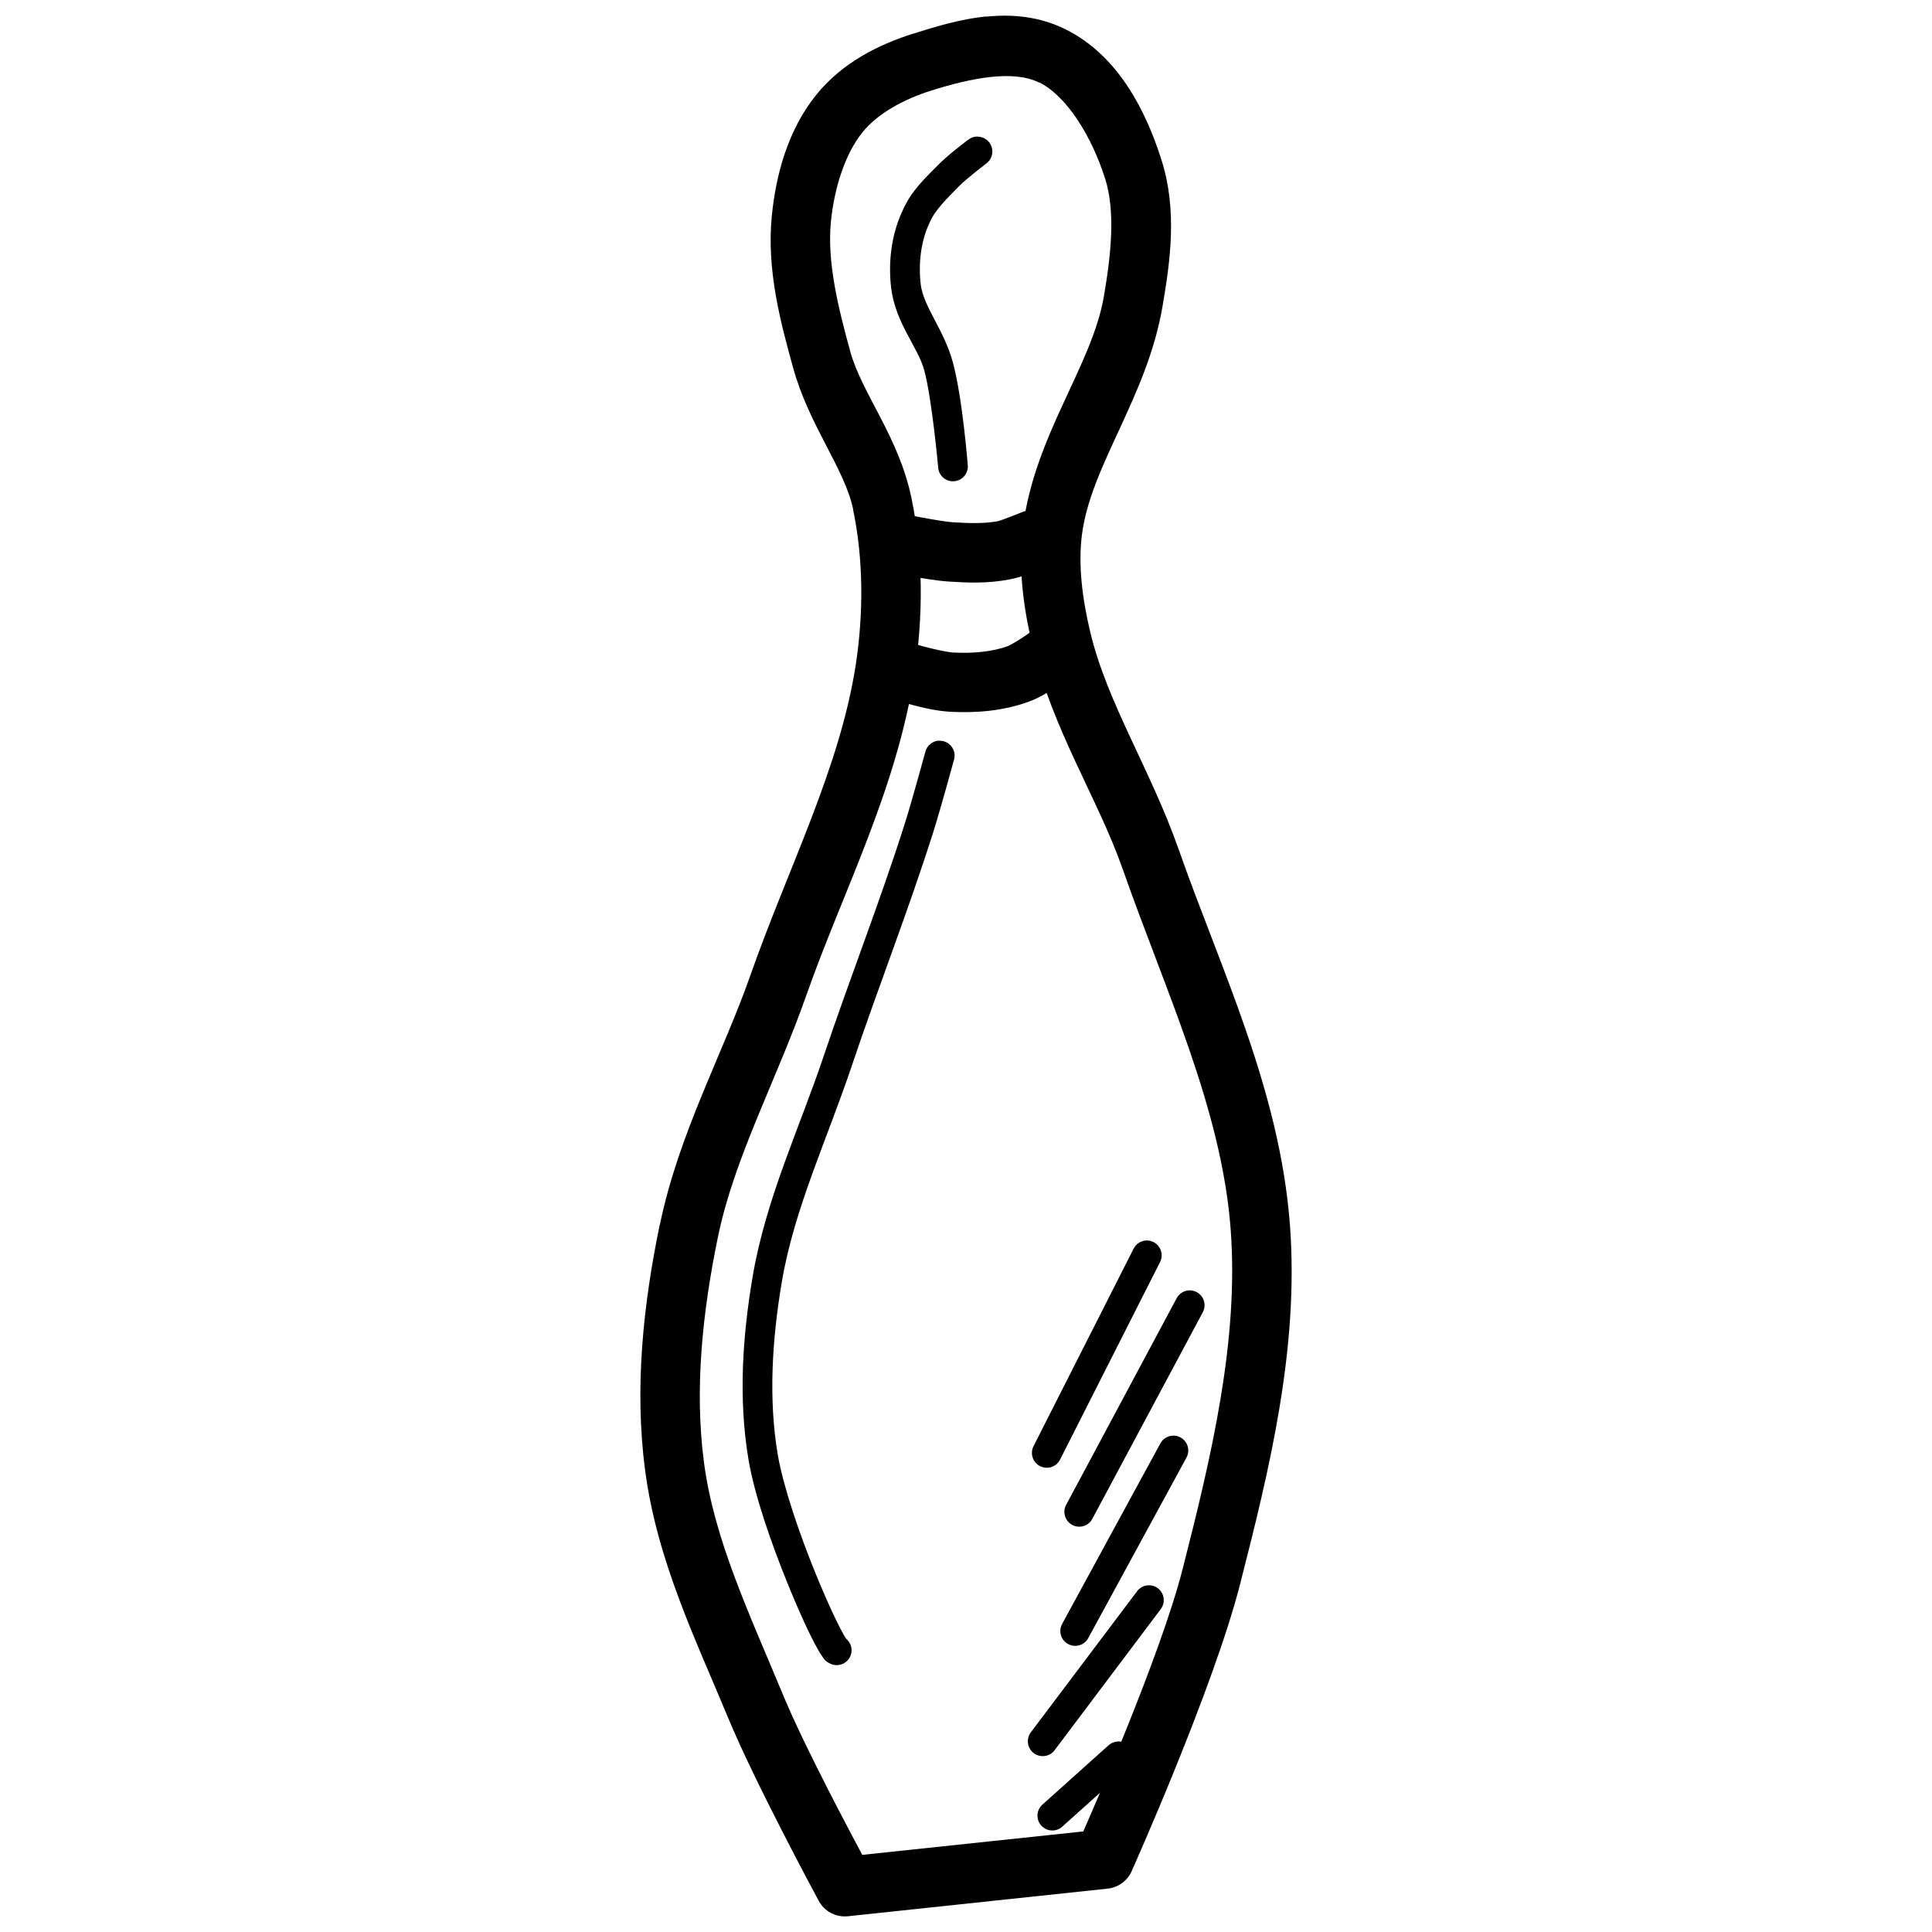
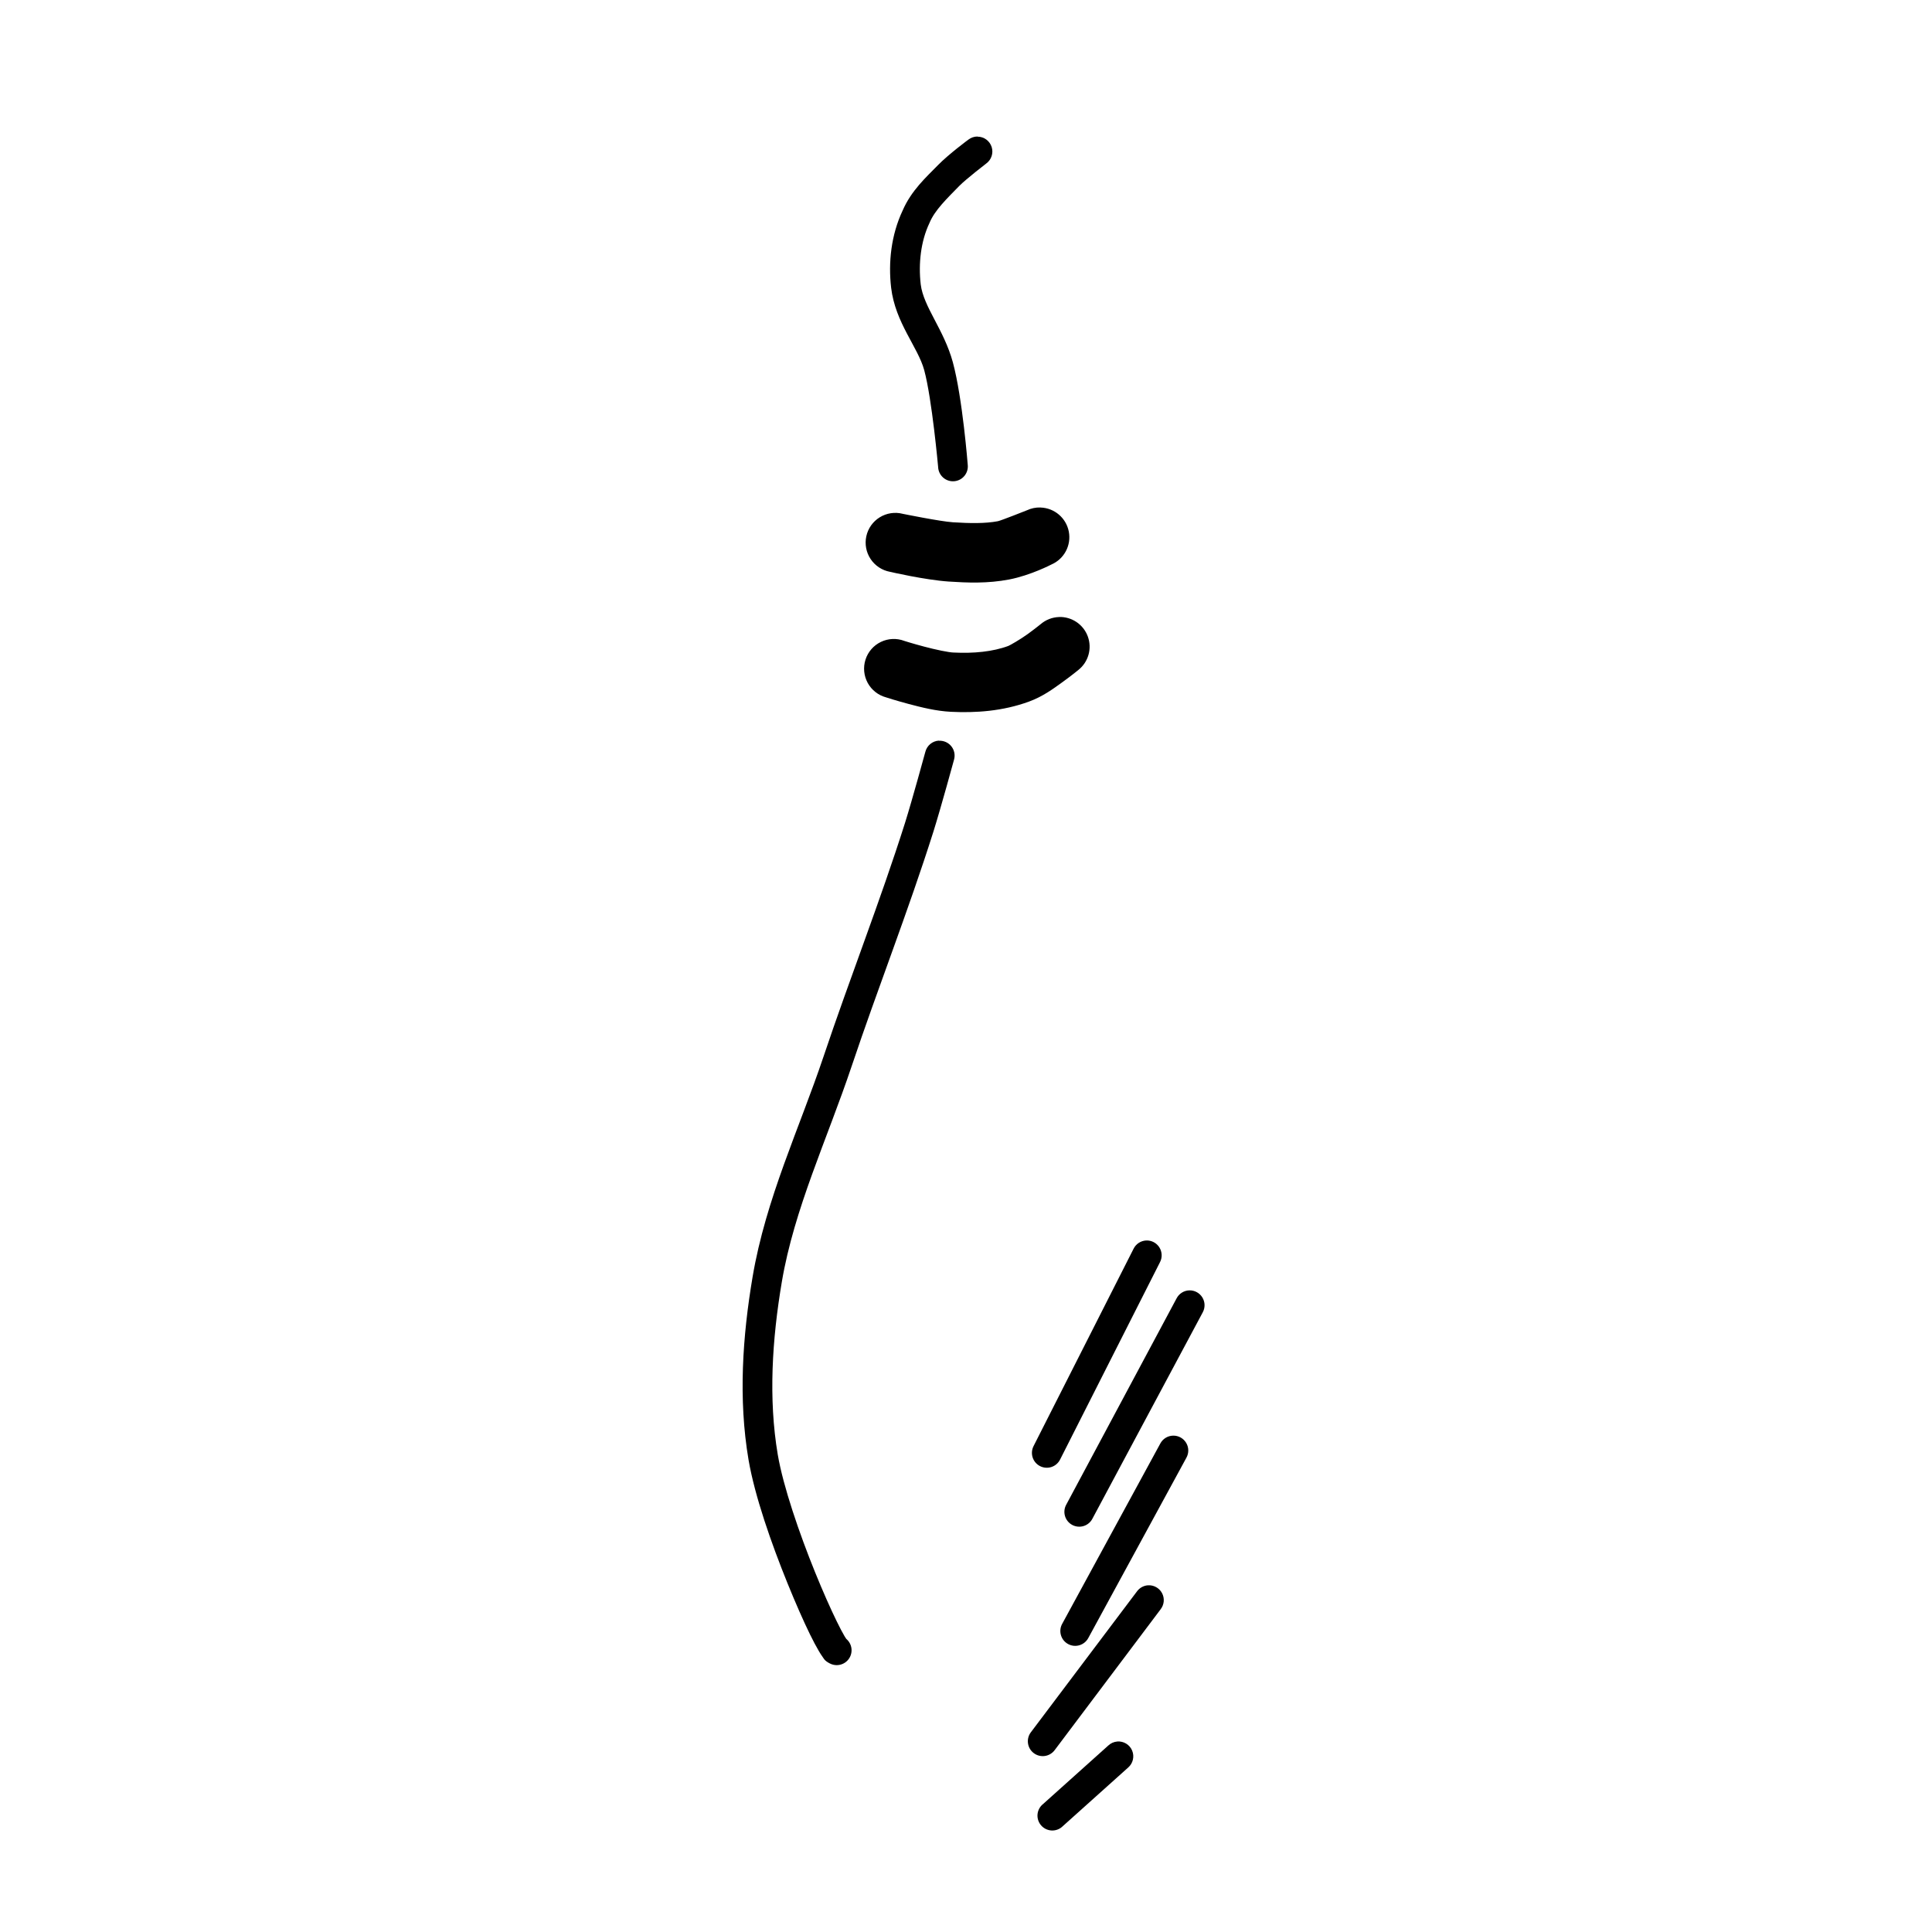
<svg xmlns="http://www.w3.org/2000/svg" width="800px" height="800px" version="1.1" viewBox="144 144 512 512">
  <defs>
    <clipPath id="a">
      <path d="m313 148.09h174v503.81h-174z" />
    </clipPath>
  </defs>
  <g clip-path="url(#a)">
-     <path d="m405.29 148.36c-6.914 0.707-13.469 2.746-19.125 4.519h-0.004-0.031c-9.129 2.867-18.973 7.668-25.953 16.422-7.398 9.281-10.527 20.953-11.625 31.766-1.438 14.41 2.238 28.094 5.598 40.281 4.312 15.637 13.645 26.672 15.961 37.699h-0.031c2.75 13.195 2.785 27.484 0.707 41.113-4.262 27.539-17.906 53.781-27.922 82.289-7.352 20.941-18.949 41.82-23.984 66.051h-0.031c-4.328 20.926-6.801 43.234-3.875 65.223 3.141 23.895 13.547 45.125 21.926 65.375 7.172 17.336 23.52 47.609 23.832 48.188l-0.004-0.004c0.07 0.141 0.141 0.285 0.219 0.422 1.508 2.832 4.586 4.461 7.777 4.121l68.82-7.32c2.797-0.297 5.227-2.066 6.363-4.641 0 0 21.664-48.395 28.719-76.016 7.715-30.199 15.676-62.406 13.223-95.203-2.707-35.977-18.496-68.164-29.488-99.539v0.004c-7.41-21.129-19.016-38.902-23.461-57.719-2.074-8.695-3.199-17.598-2.184-25.645 2.348-18.445 17.262-36.457 21.371-60.609 2.004-11.707 3.969-25.336-0.246-38.621-4.102-13.031-11.426-27.738-25.398-34.715-6.977-3.484-14.242-4.102-21.156-3.383zm14.113 17.465c7.43 3.711 14.008 14.57 17.406 25.367l-0.004 0.004h0.031c2.793 8.781 1.645 20.031-0.277 31.242-3.144 18.527-18.34 36.758-21.465 61.285l0.004-0.004c-1.363 10.812 0.16 21.477 2.492 31.242 5.289 22.387 17.375 40.645 23.922 59.316 11.402 32.543 26.219 63.492 28.629 95.508 2.203 29.465-5.078 60.055-12.762 90.129-5.844 22.879-24.109 64.438-26.293 69.434l-58.578 6.211c-2.777-5.227-15.266-28.535-21.062-42.559-8.625-20.852-18.184-40.852-20.879-61.406v0.004c-2.582-19.41-0.395-40.035 3.723-59.934 4.402-21.156 15.496-41.387 23.43-63.992 9.5-27.043 23.84-54.176 28.629-85.148 2.324-15.25 2.371-31.305-0.832-46.68v0.004c-3.398-16.191-13.102-27.535-16.176-38.652-3.301-11.992-6.195-23.852-5.137-34.5 0.891-8.801 3.672-17.754 8.273-23.523 4.102-5.141 11.082-8.898 18.387-11.191 10.715-3.363 21.711-5.5 28.535-2.09z" fill-rule="evenodd" />
-   </g>
+     </g>
  <path d="m419.74 278.49c-1.238-0.039-2.473 0.215-3.598 0.742 0 0-6.856 2.731-7.688 2.891-3.379 0.645-7.453 0.566-11.93 0.285-3.352-0.219-13.316-2.246-13.316-2.246v-0.004c-2.066-0.523-4.258-0.184-6.074 0.938-1.816 1.121-3.098 2.934-3.551 5.019-0.453 2.086-0.043 4.266 1.141 6.039 1.184 1.777 3.035 2.996 5.133 3.383 0 0 9.195 2.144 15.59 2.582h0.004 0.031c4.789 0.316 10.207 0.551 15.961-0.551 5.711-1.102 11.191-3.969 11.191-3.969 3.387-1.461 5.309-5.086 4.613-8.711-0.695-3.625-3.816-6.281-7.504-6.387z" fill-rule="evenodd" />
  <path d="m424.63 307.52c-1.773 0.062-3.477 0.723-4.828 1.875 0 0-1.527 1.242-3.504 2.676-1.98 1.434-4.703 2.969-5.074 3.106-4.129 1.543-9.258 2.016-14.453 1.754-1.215 0-4.949-0.789-7.871-1.574-2.926-0.77-5.258-1.512-5.258-1.512v-0.004c-2.019-0.762-4.262-0.66-6.203 0.277-1.945 0.938-3.418 2.633-4.074 4.688-0.66 2.055-0.445 4.289 0.59 6.184 1.035 1.891 2.805 3.273 4.891 3.828 0 0 2.652 0.867 5.996 1.754 3.344 0.883 7.184 1.863 11.133 2.062 6.586 0.332 13.762-0.156 20.727-2.707 3.676-1.355 6.363-3.356 8.793-5.106 2.43-1.75 4.305-3.289 4.305-3.289v-0.004c2.648-2.113 3.648-5.691 2.473-8.875-1.172-3.18-4.25-5.254-7.641-5.144z" fill-rule="evenodd" />
  <path d="m392.83 340.27c-1.715 0.094-3.168 1.289-3.598 2.953 0 0-3.477 12.75-5.383 18.82-6.566 20.73-14.602 41.09-21.617 61.992-6.336 18.871-15.277 37.613-18.789 58.363-2.664 15.738-3.801 32.352-1.078 48.434 1.652 9.656 6.059 22.215 10.332 32.75 2.137 5.266 4.227 10.008 5.965 13.559 0.871 1.777 1.652 3.234 2.336 4.398 0.344 0.582 0.66 1.086 1.016 1.574 0.355 0.473 0.441 0.945 1.844 1.691l0.008-0.004c1.77 0.957 3.981 0.426 5.117-1.234 1.141-1.66 0.844-3.914-0.688-5.223-0.105-0.156-0.293-0.41-0.523-0.805-0.516-0.867-1.215-2.215-2.031-3.875-1.629-3.32-3.676-7.922-5.75-13.039-4.152-10.234-8.43-22.68-9.871-31.121-2.512-14.84-1.496-30.621 1.078-45.816 3.269-19.324 11.973-37.688 18.512-57.164 6.93-20.656 14.973-41.031 21.648-62.113v0.004c2.023-6.453 5.473-19.098 5.473-19.098 0.348-1.223 0.086-2.539-0.707-3.535-0.797-0.996-2.019-1.543-3.293-1.477z" fill-rule="evenodd" />
  <path d="m403.07 180.18c-0.891-0.008-1.758 0.289-2.461 0.836 0 0-5.16 3.809-8.027 6.734-3.117 3.184-7.09 6.746-9.379 12.055-3.035 6.453-3.828 13.707-3.043 20.449 1.117 9.328 7.09 15.688 8.766 21.832 2.07 7.644 3.691 25.707 3.691 25.707h-0.004c0.051 1.066 0.531 2.066 1.336 2.773 0.801 0.707 1.855 1.055 2.922 0.965 1.062-0.086 2.047-0.602 2.723-1.43 0.676-0.828 0.988-1.895 0.863-2.953 0 0-1.367-17.629-3.938-27.121v-0.004c-2.367-8.691-7.789-14.68-8.52-20.664-0.637-5.531 0.023-11.426 2.305-16.234h0.004c0.02-0.051 0.043-0.105 0.062-0.156 1.406-3.305 4.504-6.273 7.84-9.688 1.777-1.812 7.133-5.934 7.133-5.934 1.387-0.996 1.973-2.769 1.457-4.394-0.52-1.625-2.027-2.731-3.731-2.738z" fill-rule="evenodd" />
  <path d="m447.75 472.74c-1.438 0.07-2.723 0.918-3.352 2.211l-26.508 52.305v0.004c-0.469 0.934-0.547 2.016-0.219 3.008s1.039 1.812 1.973 2.281c0.934 0.469 2.016 0.547 3.008 0.219s1.812-1.039 2.281-1.973l26.477-52.305c0.648-1.246 0.582-2.746-0.172-3.93-0.754-1.188-2.086-1.883-3.488-1.82z" fill-rule="evenodd" />
  <path d="m459.19 485.96c-1.43 0.039-2.723 0.852-3.383 2.121l-29.211 54.613c-0.531 0.926-0.664 2.023-0.367 3.051 0.293 1.023 0.992 1.883 1.934 2.383 0.941 0.5 2.047 0.598 3.062 0.27 1.016-0.328 1.852-1.055 2.32-2.012l29.184-54.582c0.68-1.234 0.652-2.738-0.078-3.945-0.73-1.207-2.051-1.934-3.461-1.898z" fill-rule="evenodd" />
  <path d="m454.89 524.46c-1.438 0.027-2.75 0.84-3.414 2.121l-25.953 47.695v-0.004c-0.527 0.922-0.66 2.016-0.371 3.035 0.289 1.02 0.977 1.879 1.91 2.383 0.934 0.508 2.027 0.617 3.043 0.301 1.012-0.312 1.855-1.023 2.34-1.965l25.953-47.695c0.695-1.23 0.676-2.738-0.047-3.953-0.727-1.215-2.047-1.949-3.461-1.918z" fill-rule="evenodd" />
  <path d="m448.21 564.12c-1.152 0.086-2.207 0.672-2.891 1.602l-28.137 37.359c-1.309 1.742-0.957 4.215 0.785 5.519 1.738 1.309 4.211 0.957 5.519-0.781l28.105-37.359v-0.004c0.949-1.227 1.09-2.894 0.359-4.262-0.73-1.367-2.195-2.18-3.742-2.074z" fill-rule="evenodd" />
  <path d="m440.1 605.52c-0.887 0.07-1.719 0.438-2.367 1.039l-17.312 15.531c-0.848 0.676-1.379 1.672-1.469 2.754-0.086 1.078 0.273 2.148 1 2.953 0.723 0.809 1.75 1.277 2.832 1.305 1.086 0.023 2.133-0.398 2.894-1.172l17.312-15.527c1.273-1.117 1.691-2.922 1.035-4.488-0.652-1.562-2.238-2.527-3.926-2.398z" fill-rule="evenodd" />
</svg>